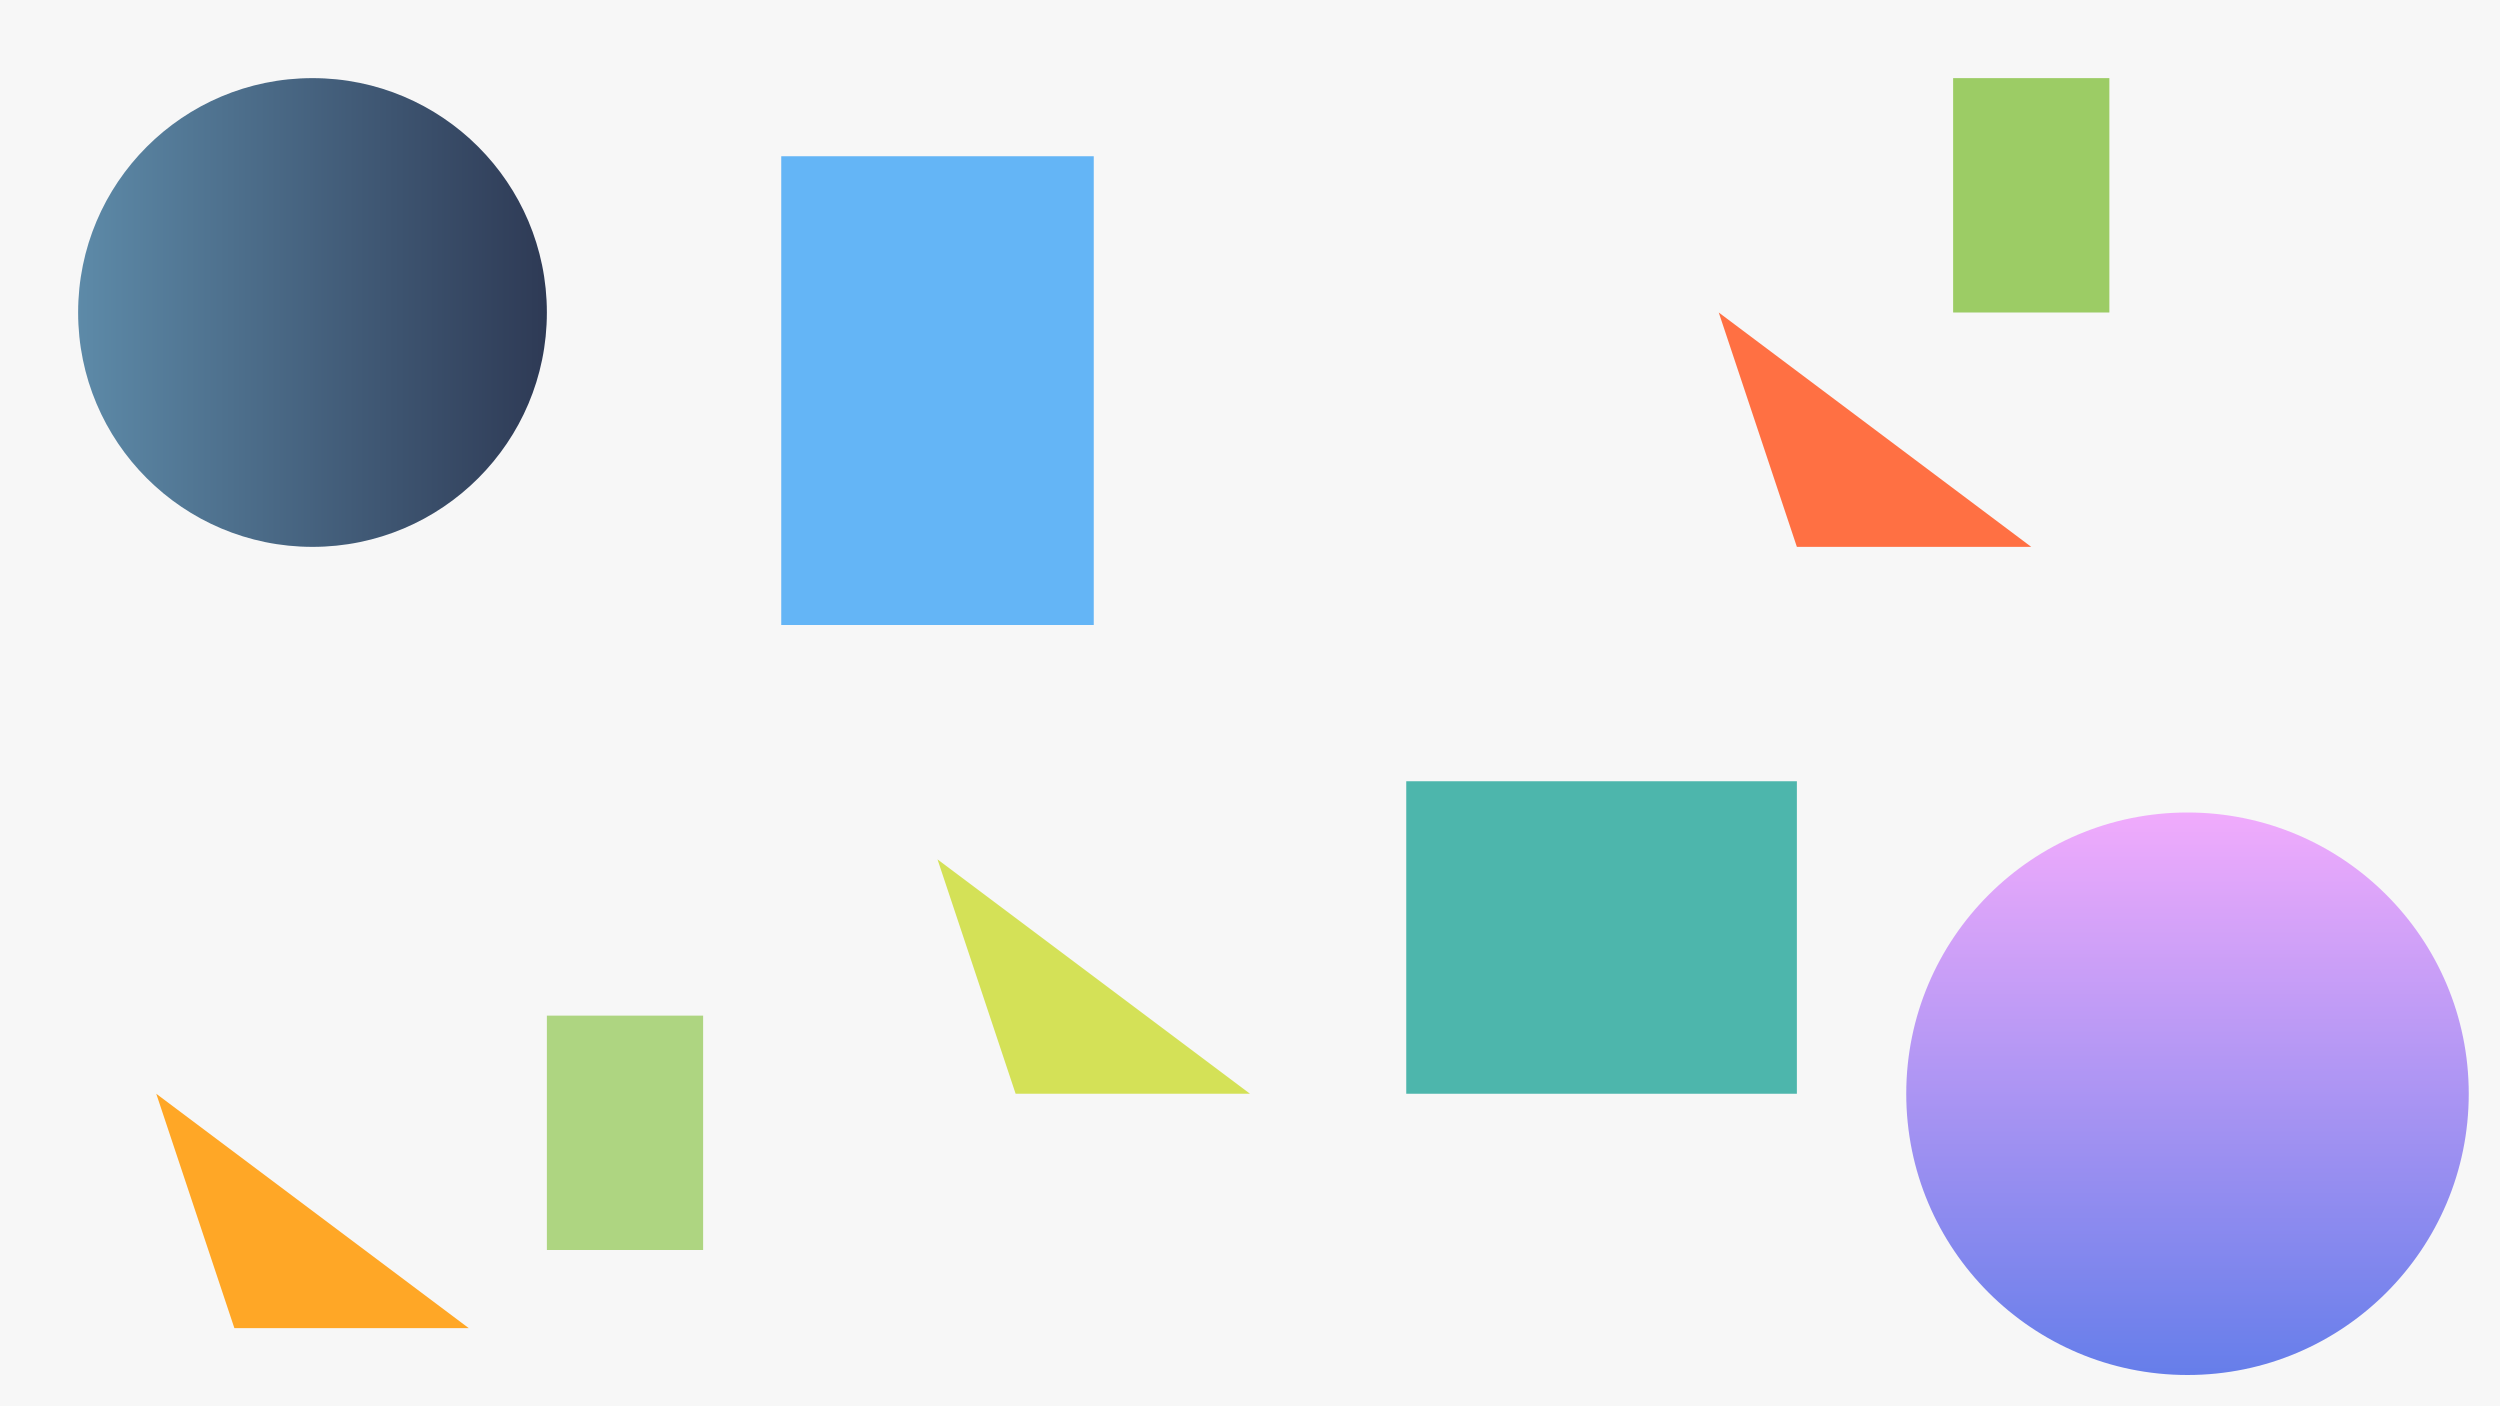
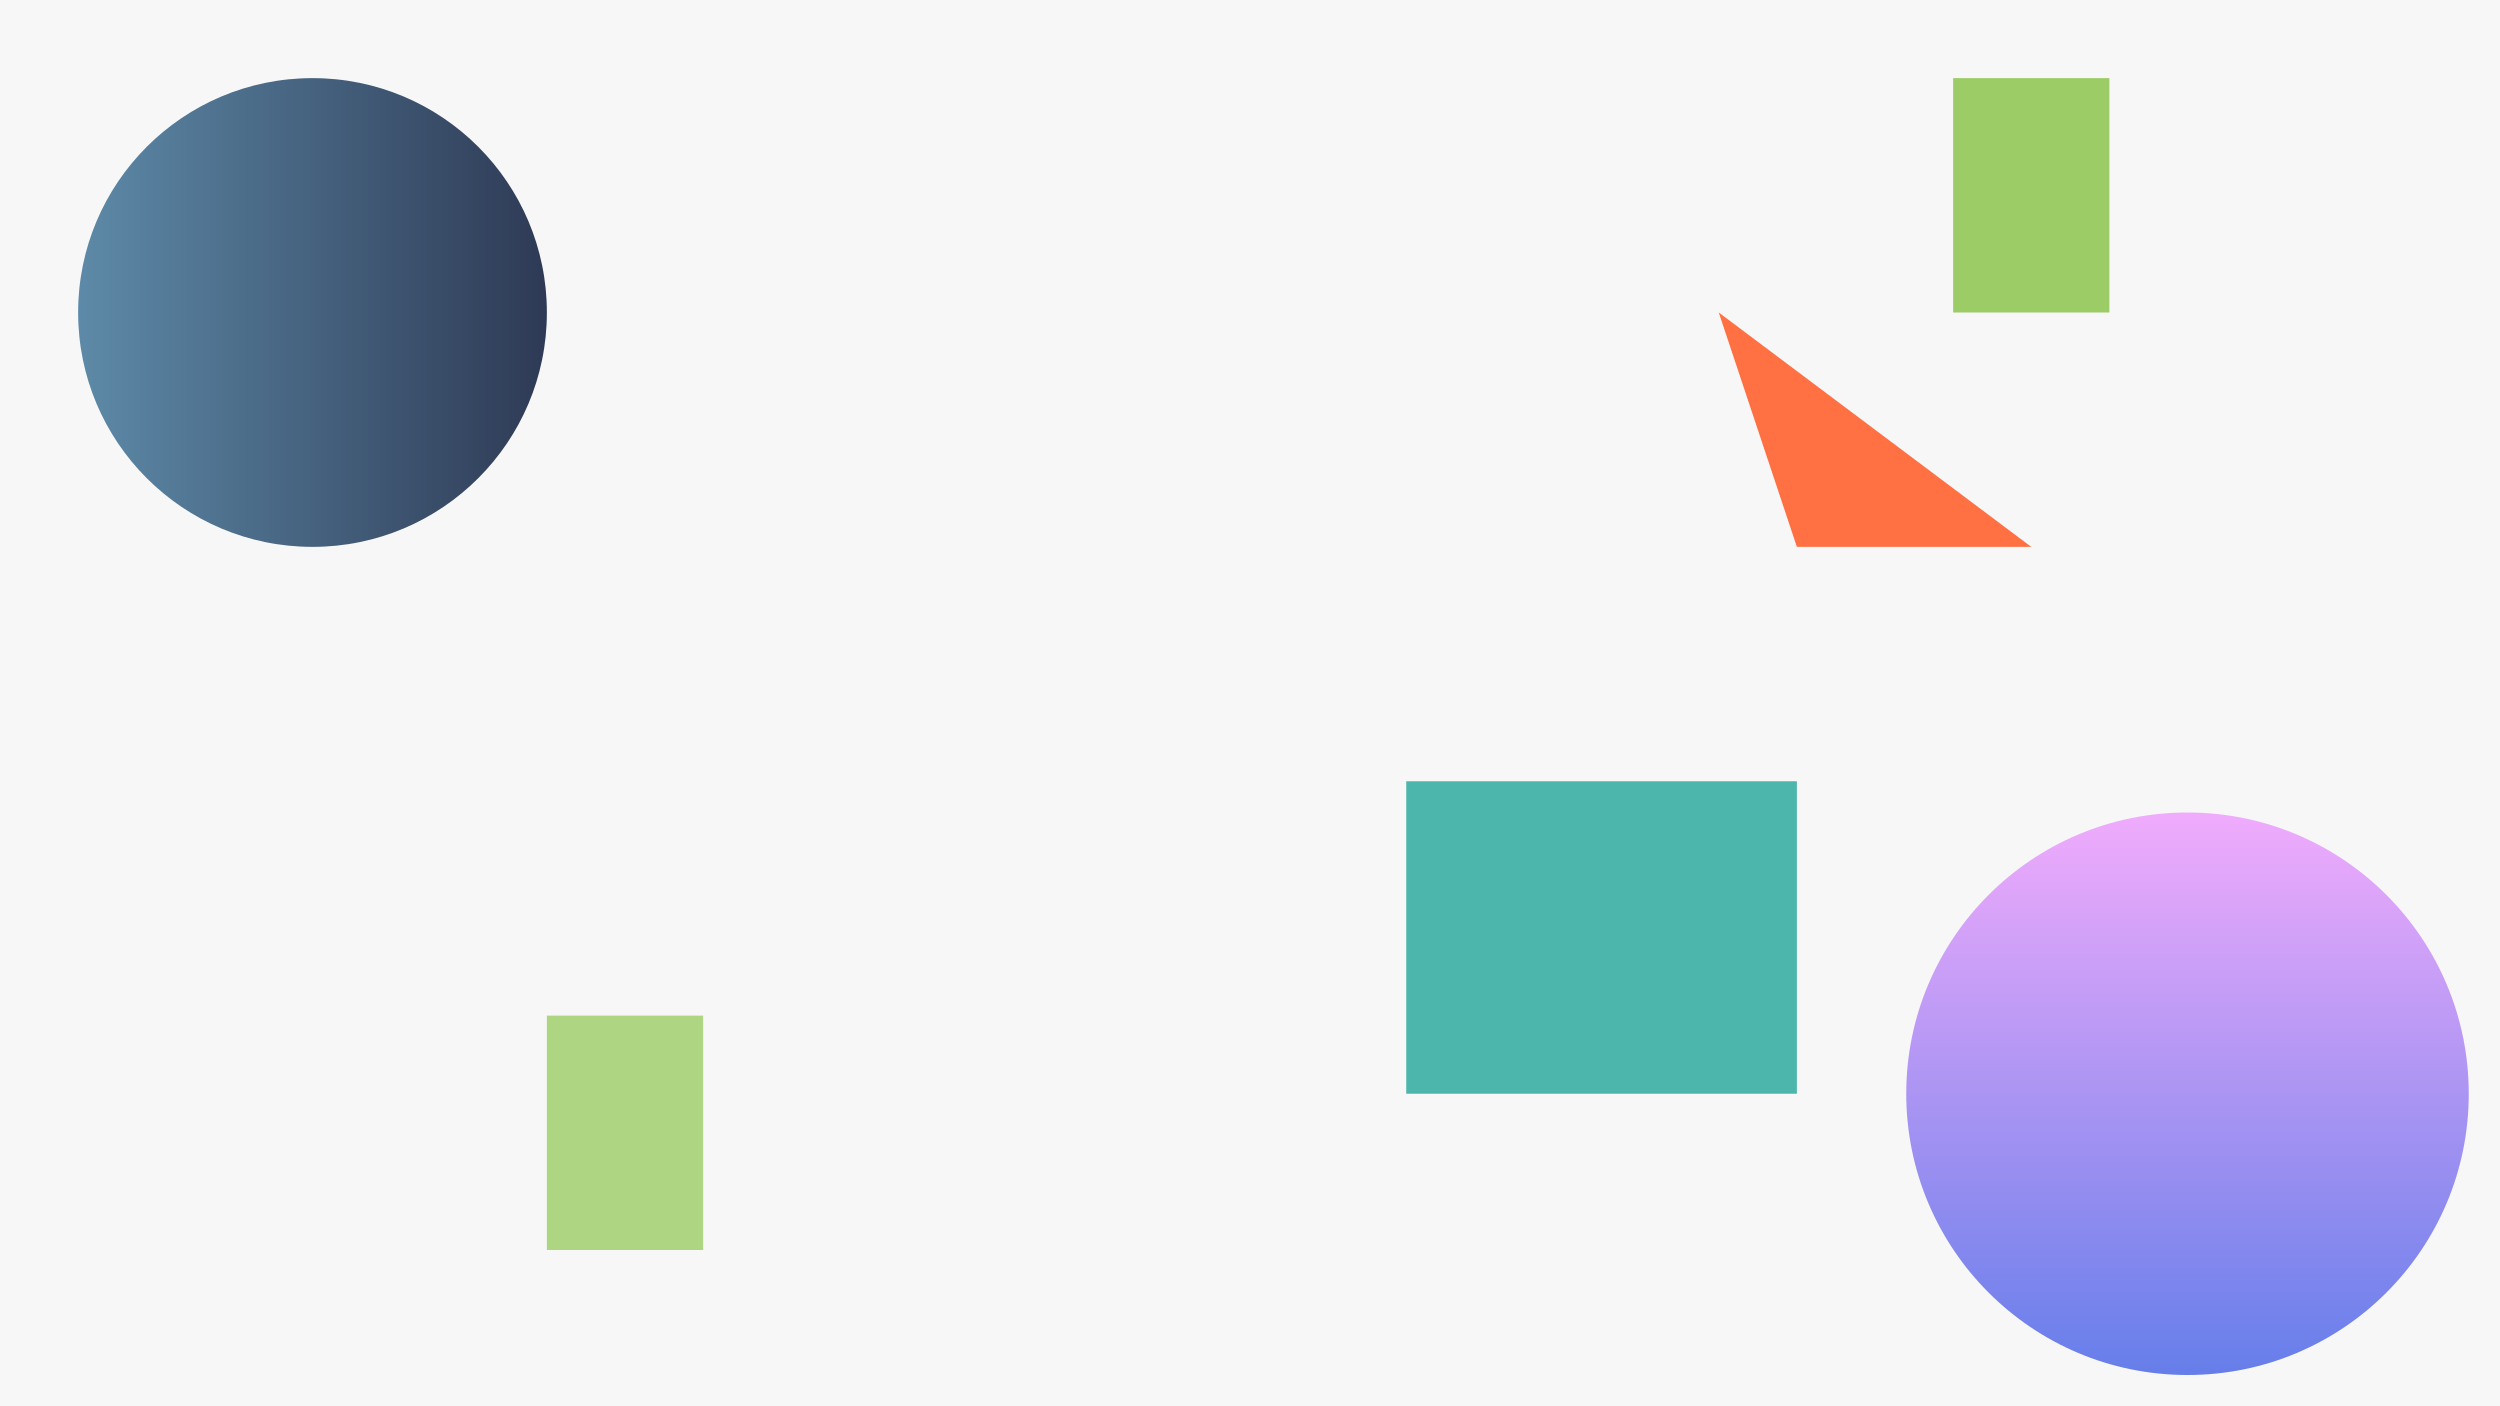
<svg xmlns="http://www.w3.org/2000/svg" viewBox="0 0 1600 900" fill="none">
  <rect width="1600" height="900" fill="#f7f7f7" />
  <defs>
    <linearGradient id="grad1" x1="0%" y1="0%" x2="100%" y2="0%">
      <stop offset="0%" style="stop-color:#5d8aa8;stop-opacity:1" />
      <stop offset="100%" style="stop-color:#2e3a55;stop-opacity:1" />
    </linearGradient>
    <linearGradient id="grad2" x1="0%" y1="0%" x2="0%" y2="100%">
      <stop offset="0%" style="stop-color:#f0abfc;stop-opacity:1" />
      <stop offset="100%" style="stop-color:#667eea;stop-opacity:1" />
    </linearGradient>
  </defs>
  <circle cx="200" cy="200" r="150" fill="url(#grad1)" />
-   <rect x="500" y="100" width="200" height="300" fill="#64b5f6" />
  <circle cx="1400" cy="700" r="180" fill="url(#grad2)" />
  <rect x="900" y="500" width="250" height="200" fill="#4db6ac" />
-   <path d="M100 700 L300 850 L150 850 Z" fill="#ffa726" />
-   <path d="M600 550 L800 700 L650 700 Z" fill="#d4e157" />
+   <path d="M100 700 L300 850 Z" fill="#ffa726" />
  <path d="M1100 200 L1300 350 L1150 350 Z" fill="#ff7043" />
  <rect x="1250" y="50" width="100" height="150" fill="#9ccc65" />
  <rect x="350" y="650" width="100" height="150" fill="#aed581" />
</svg>